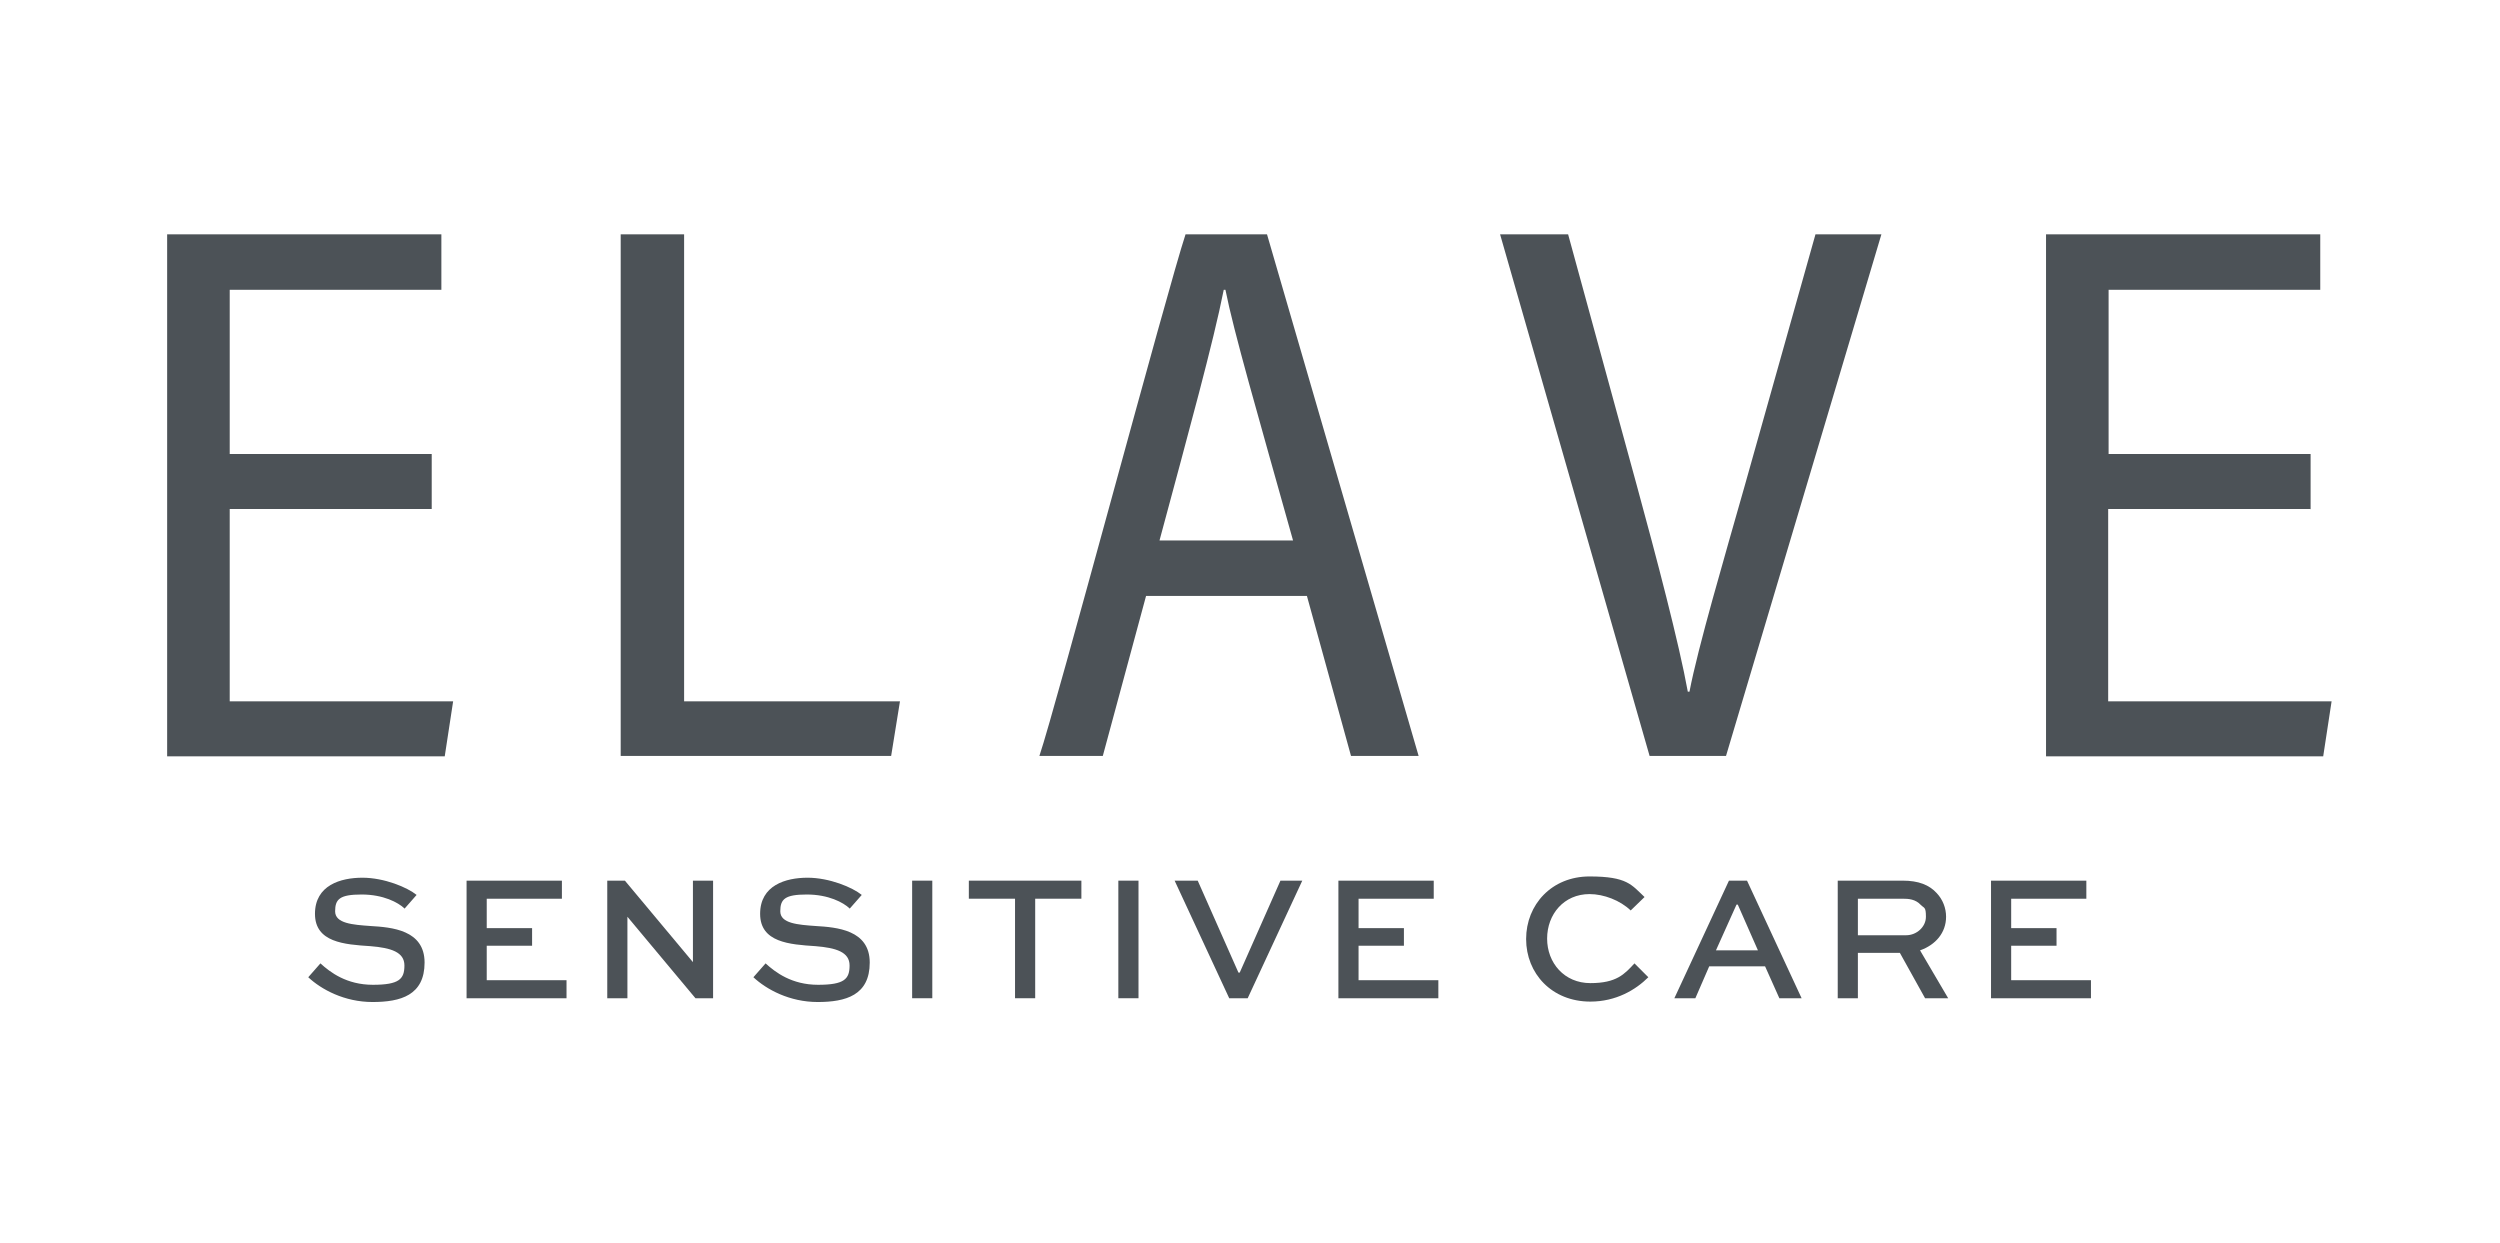
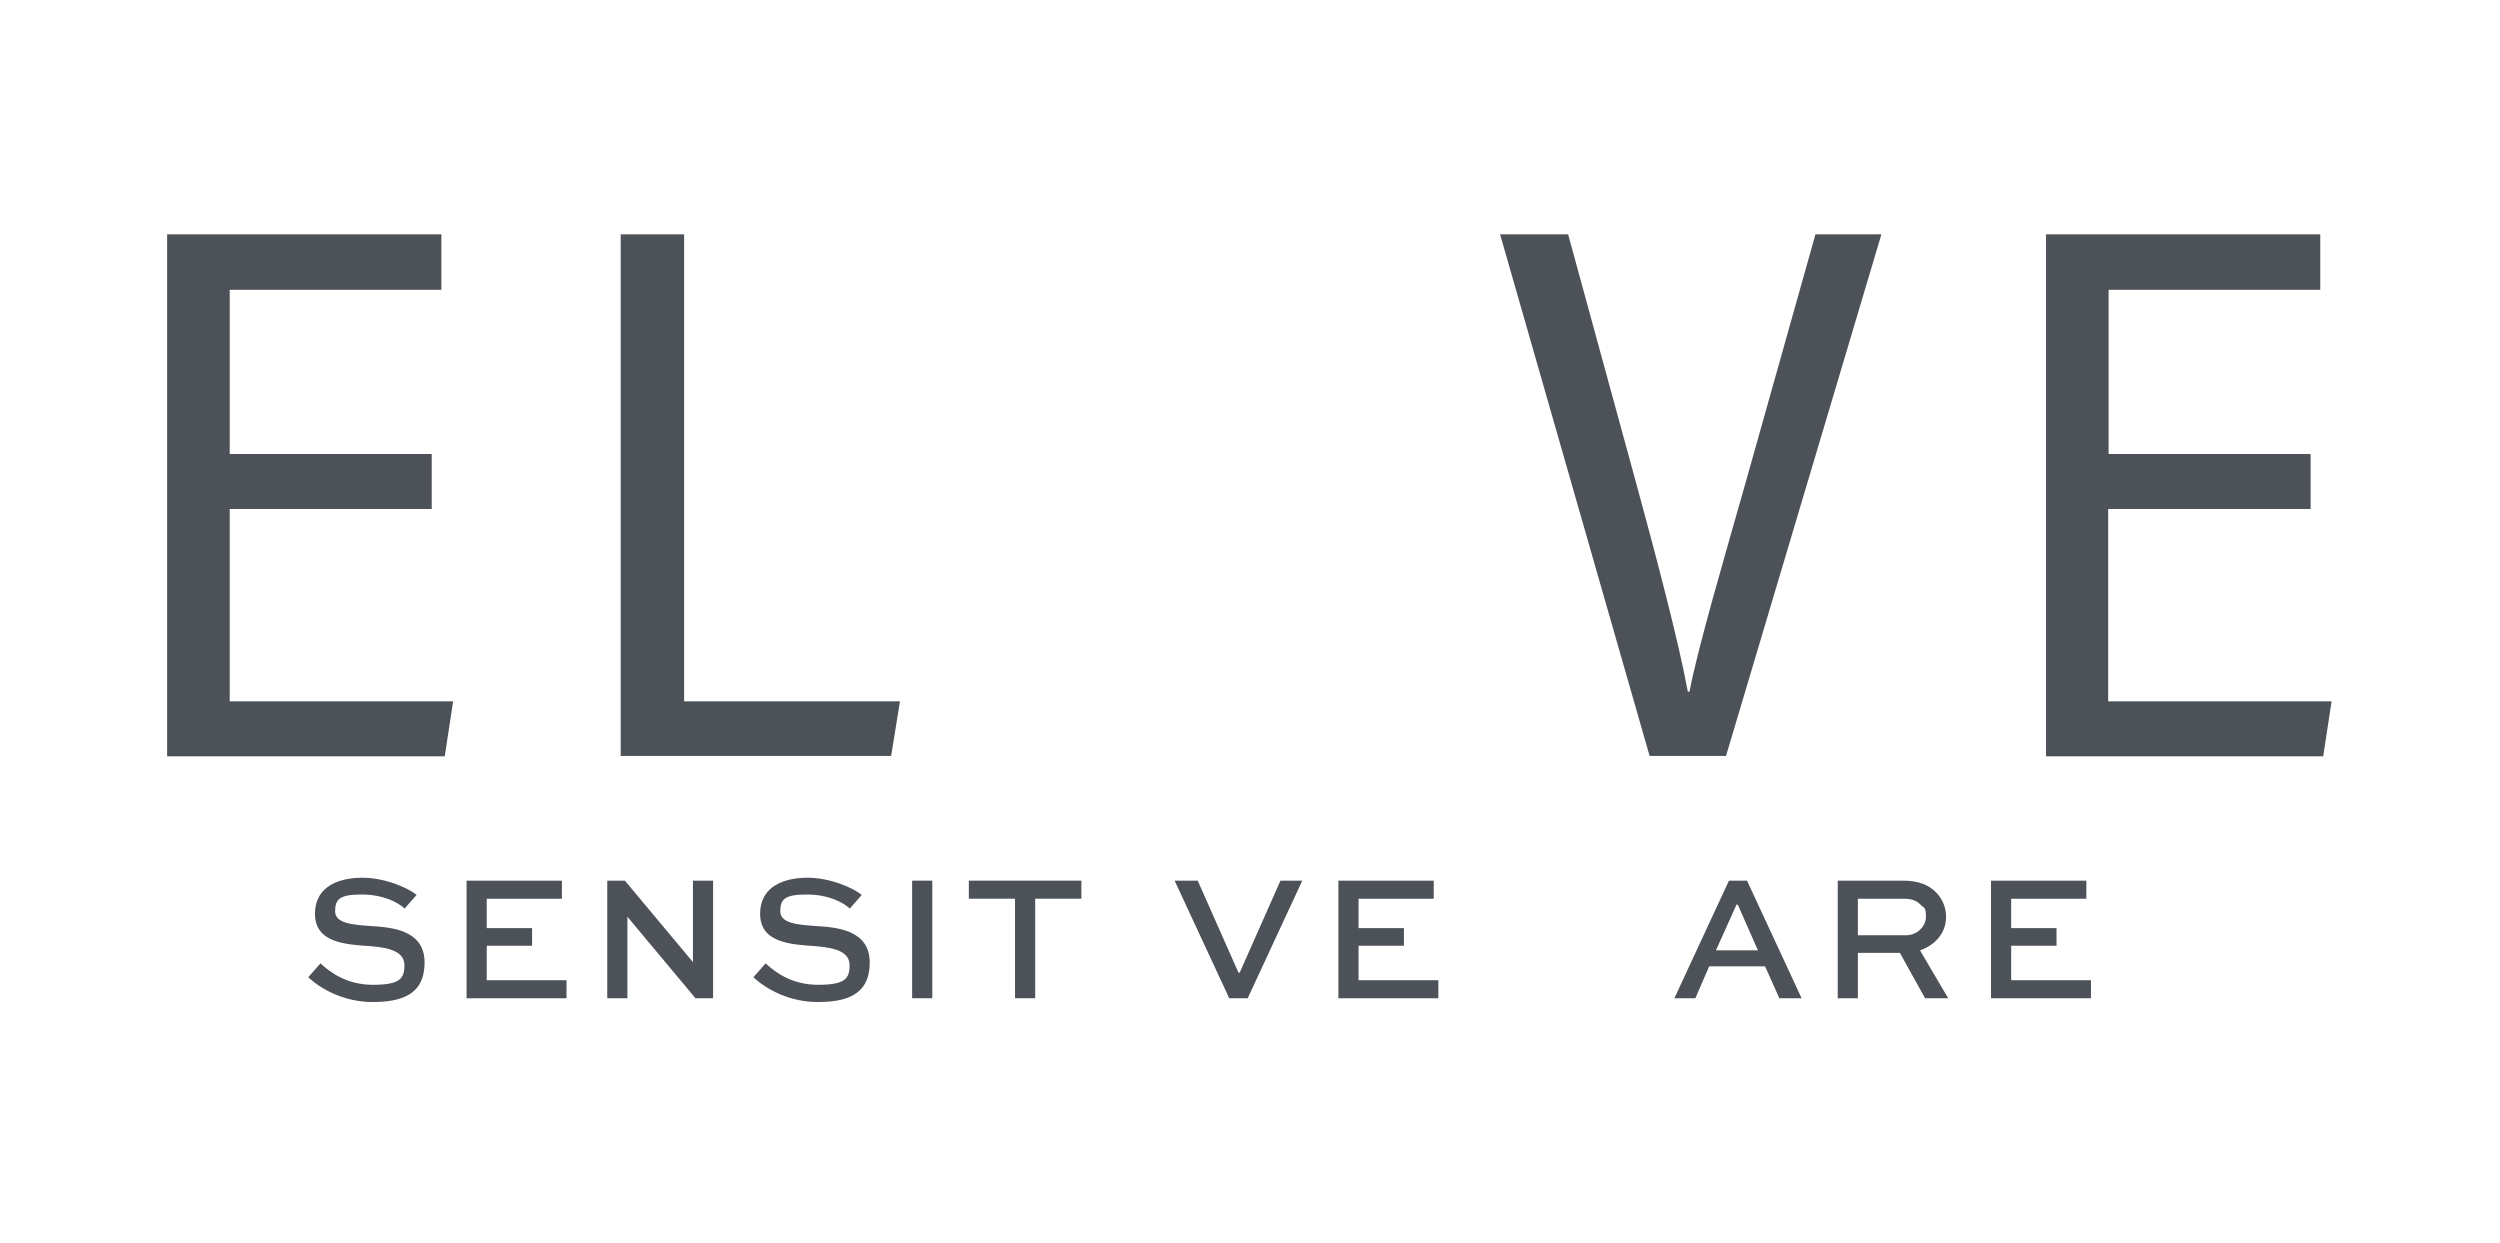
<svg xmlns="http://www.w3.org/2000/svg" viewBox="0 0 595.3 295.9" version="1.1" id="Elave">
  <defs>
    <style>
      .cls-1 {
        fill: #4c5257;
        stroke-width: 0px;
      }
    </style>
  </defs>
  <g>
    <path d="M96.3,216.3c-1.5-1.4-5-3.3-10.2-3.3s-6.3,1.1-6.3,4,4.2,3.2,8.4,3.5c5,.3,12.9.9,12.9,8.7s-5.7,9.4-12.4,9.4-12.2-3-15.3-5.9l2.9-3.3c2.3,2.1,6.2,5.1,12.5,5.1s7.5-1.4,7.5-4.6-3.2-4.2-8.1-4.6c-6.2-.4-13.2-.9-13.2-7.7s6.1-8.6,11.3-8.6,10.7,2.3,12.9,4.1l-2.9,3.3Z" class="cls-1" />
    <path d="M126.7,225.2h-10.8v8.2h19v4.3h-23.8v-28h22.7v4.3h-17.9v7h10.8v4.3Z" class="cls-1" />
    <path d="M169.8,209.7v28h-4.2l-16.2-19.4h0v19.4h-4.8v-28h4.2l16.2,19.4h0v-19.4h4.8Z" class="cls-1" />
    <path d="M202.3,216.3c-1.5-1.4-5-3.3-10.2-3.3s-6.3,1.1-6.3,4,4.2,3.2,8.4,3.5c5,.3,12.9.9,12.9,8.7s-5.7,9.4-12.4,9.4-12.2-3-15.3-5.9l2.9-3.3c2.3,2.1,6.2,5.1,12.5,5.1s7.5-1.4,7.5-4.6-3.2-4.2-8.1-4.6c-6.2-.4-13.2-.9-13.2-7.7s6.1-8.6,11.3-8.6,10.7,2.3,12.9,4.1l-2.9,3.3Z" class="cls-1" />
-     <path d="M217.2,237.7v-28h4.8v28h-4.8Z" class="cls-1" />
+     <path d="M217.2,237.7v-28h4.8v28h-4.8" class="cls-1" />
    <path d="M230.7,209.7h26.8v4.3h-11v23.7h-4.8v-23.7h-11v-4.3Z" class="cls-1" />
-     <path d="M266.3,237.7v-28h4.8v28h-4.8Z" class="cls-1" />
    <path d="M310.1,209.7l-13,28h-4.4l-13-28h5.5l9.7,21.9h.3l9.7-21.9h5.2Z" class="cls-1" />
    <path d="M334.3,225.2h-10.8v8.2h19v4.3h-23.8v-28h22.7v4.3h-17.9v7h10.8v4.3Z" class="cls-1" />
-     <path d="M392.5,232.7c-3,3-7.7,5.8-13.8,5.8-9.2,0-15.3-6.7-15.3-14.9s6.1-14.9,15.1-14.9,10,2,13.1,4.9l-3.3,3.2c-2.5-2.4-6.4-3.9-9.8-3.9-6.1,0-10.1,4.8-10.1,10.6s4.1,10.6,10.3,10.6,8.1-2.1,10.5-4.7l3.2,3.2Z" class="cls-1" />
    <path d="M411.6,209.7h4.4l13,28h-5.3l-3.4-7.6h-13.3l-3.3,7.6h-5l13-28ZM408.7,226.3h9.9l-4.8-10.9h-.3l-4.9,10.9Z" class="cls-1" />
    <path d="M437.6,237.7v-28h15.5c3.7,0,6.3,1,8.1,3,1.4,1.5,2.2,3.5,2.2,5.6,0,3.8-2.5,6.7-6.2,8l6.7,11.4h-5.5l-6-10.8h-10v10.8h-4.8ZM442.4,214v8.7h11.5c2.5,0,4.7-2,4.7-4.4s-.4-2-1.2-2.8c-1.3-1.4-2.9-1.5-4.4-1.5h-10.6Z" class="cls-1" />
    <path d="M489.7,225.2h-10.8v8.2h19v4.3h-23.8v-28h22.7v4.3h-17.9v7h10.8v4.3Z" class="cls-1" />
  </g>
  <path d="M102.8,121.2h-48.1v45.8h53.2l-2,13.1H39.8V55.8h65.3v13.2h-50.4v39.1h48.1v13.2ZM147.8,55.8h15.1v111.2h51.4l-2.1,13h-64.4V55.8Z" class="cls-1" />
-   <path d="M272.9,141.9l-10.3,38.1h-15.1c3.9-11.5,30.5-111.2,34.8-124.2h19.4l36.1,124.2h-16.1l-10.5-38.1h-38.3ZM307.9,128.7c-8.6-30.7-14.1-49.6-16.1-59.7h-.4c-2.5,12.6-8.2,33.3-15.3,59.7h31.8Z" class="cls-1" />
  <path d="M392.8,180l-35.6-124.2h16.2l16.3,59.6c4.7,17.2,10.1,37.7,12.2,49.3h.4c2-10.5,8.3-31.9,13.2-49.2l16.8-59.7h15.7l-37,124.2h-18.1ZM550.1,121.2h-48.1v45.8h53.2l-2,13.1h-66V55.8h65.3v13.2h-50.4v39.1h48.1v13.2Z" class="cls-1" />
</svg>